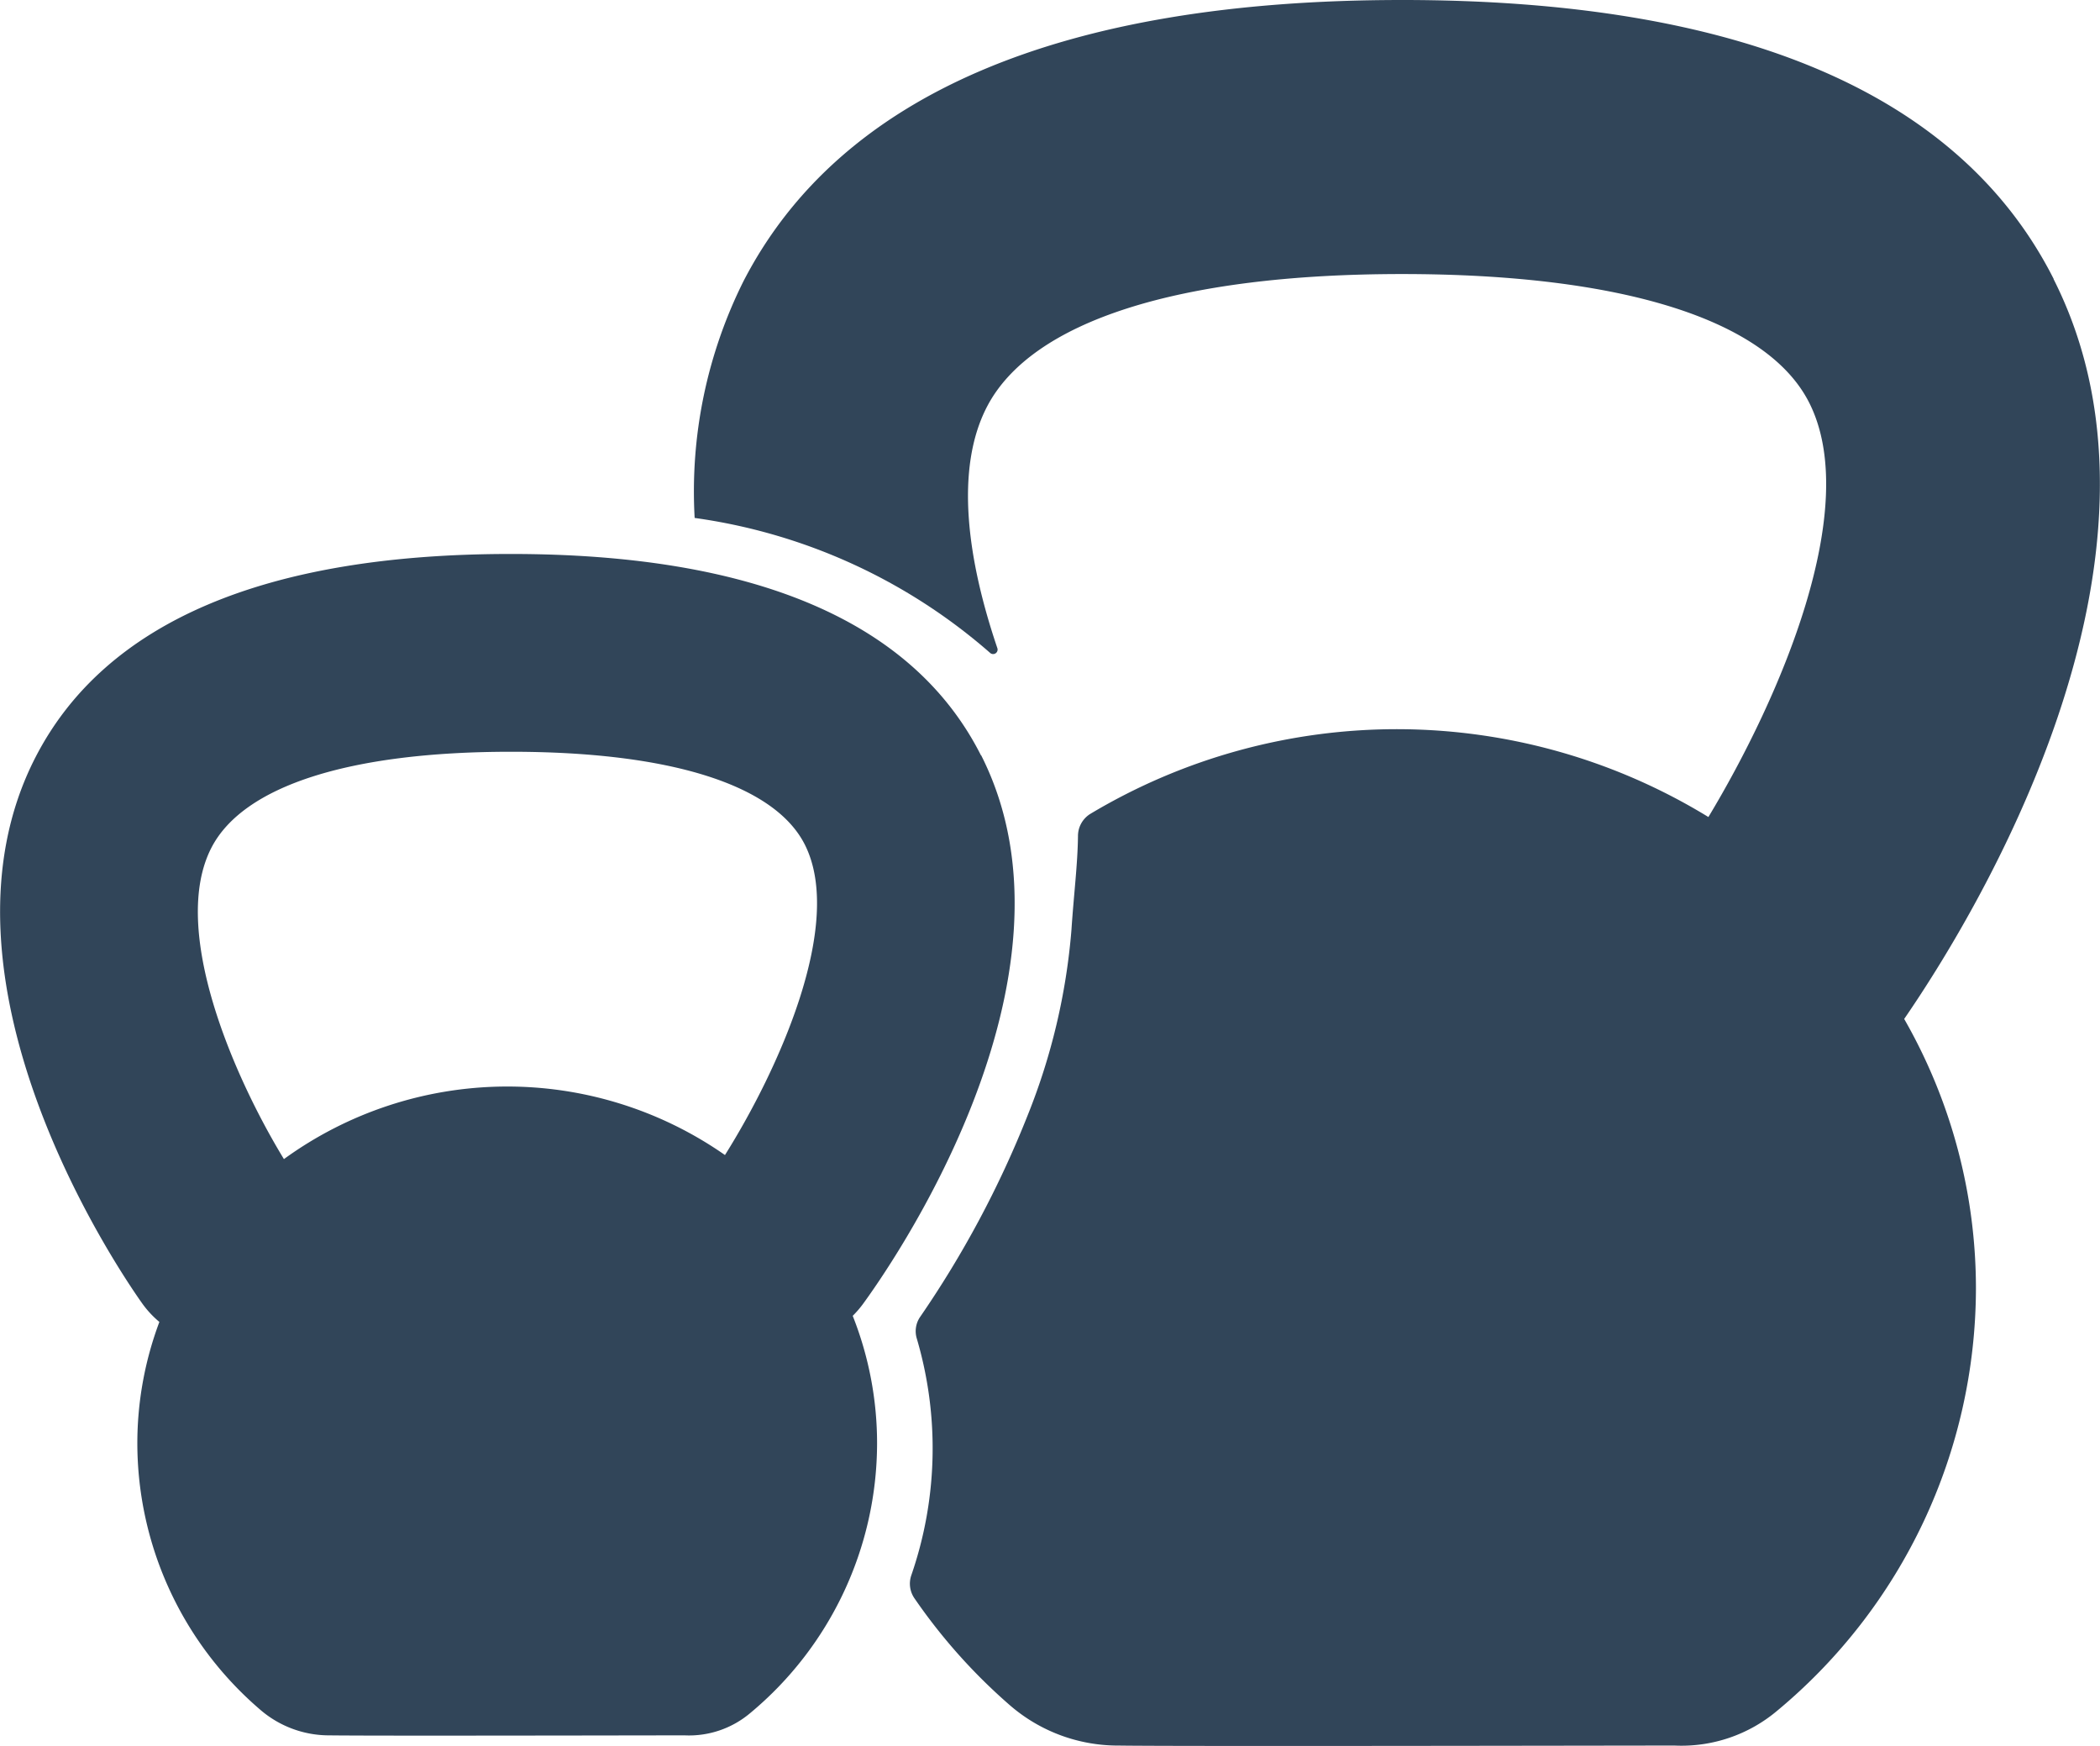
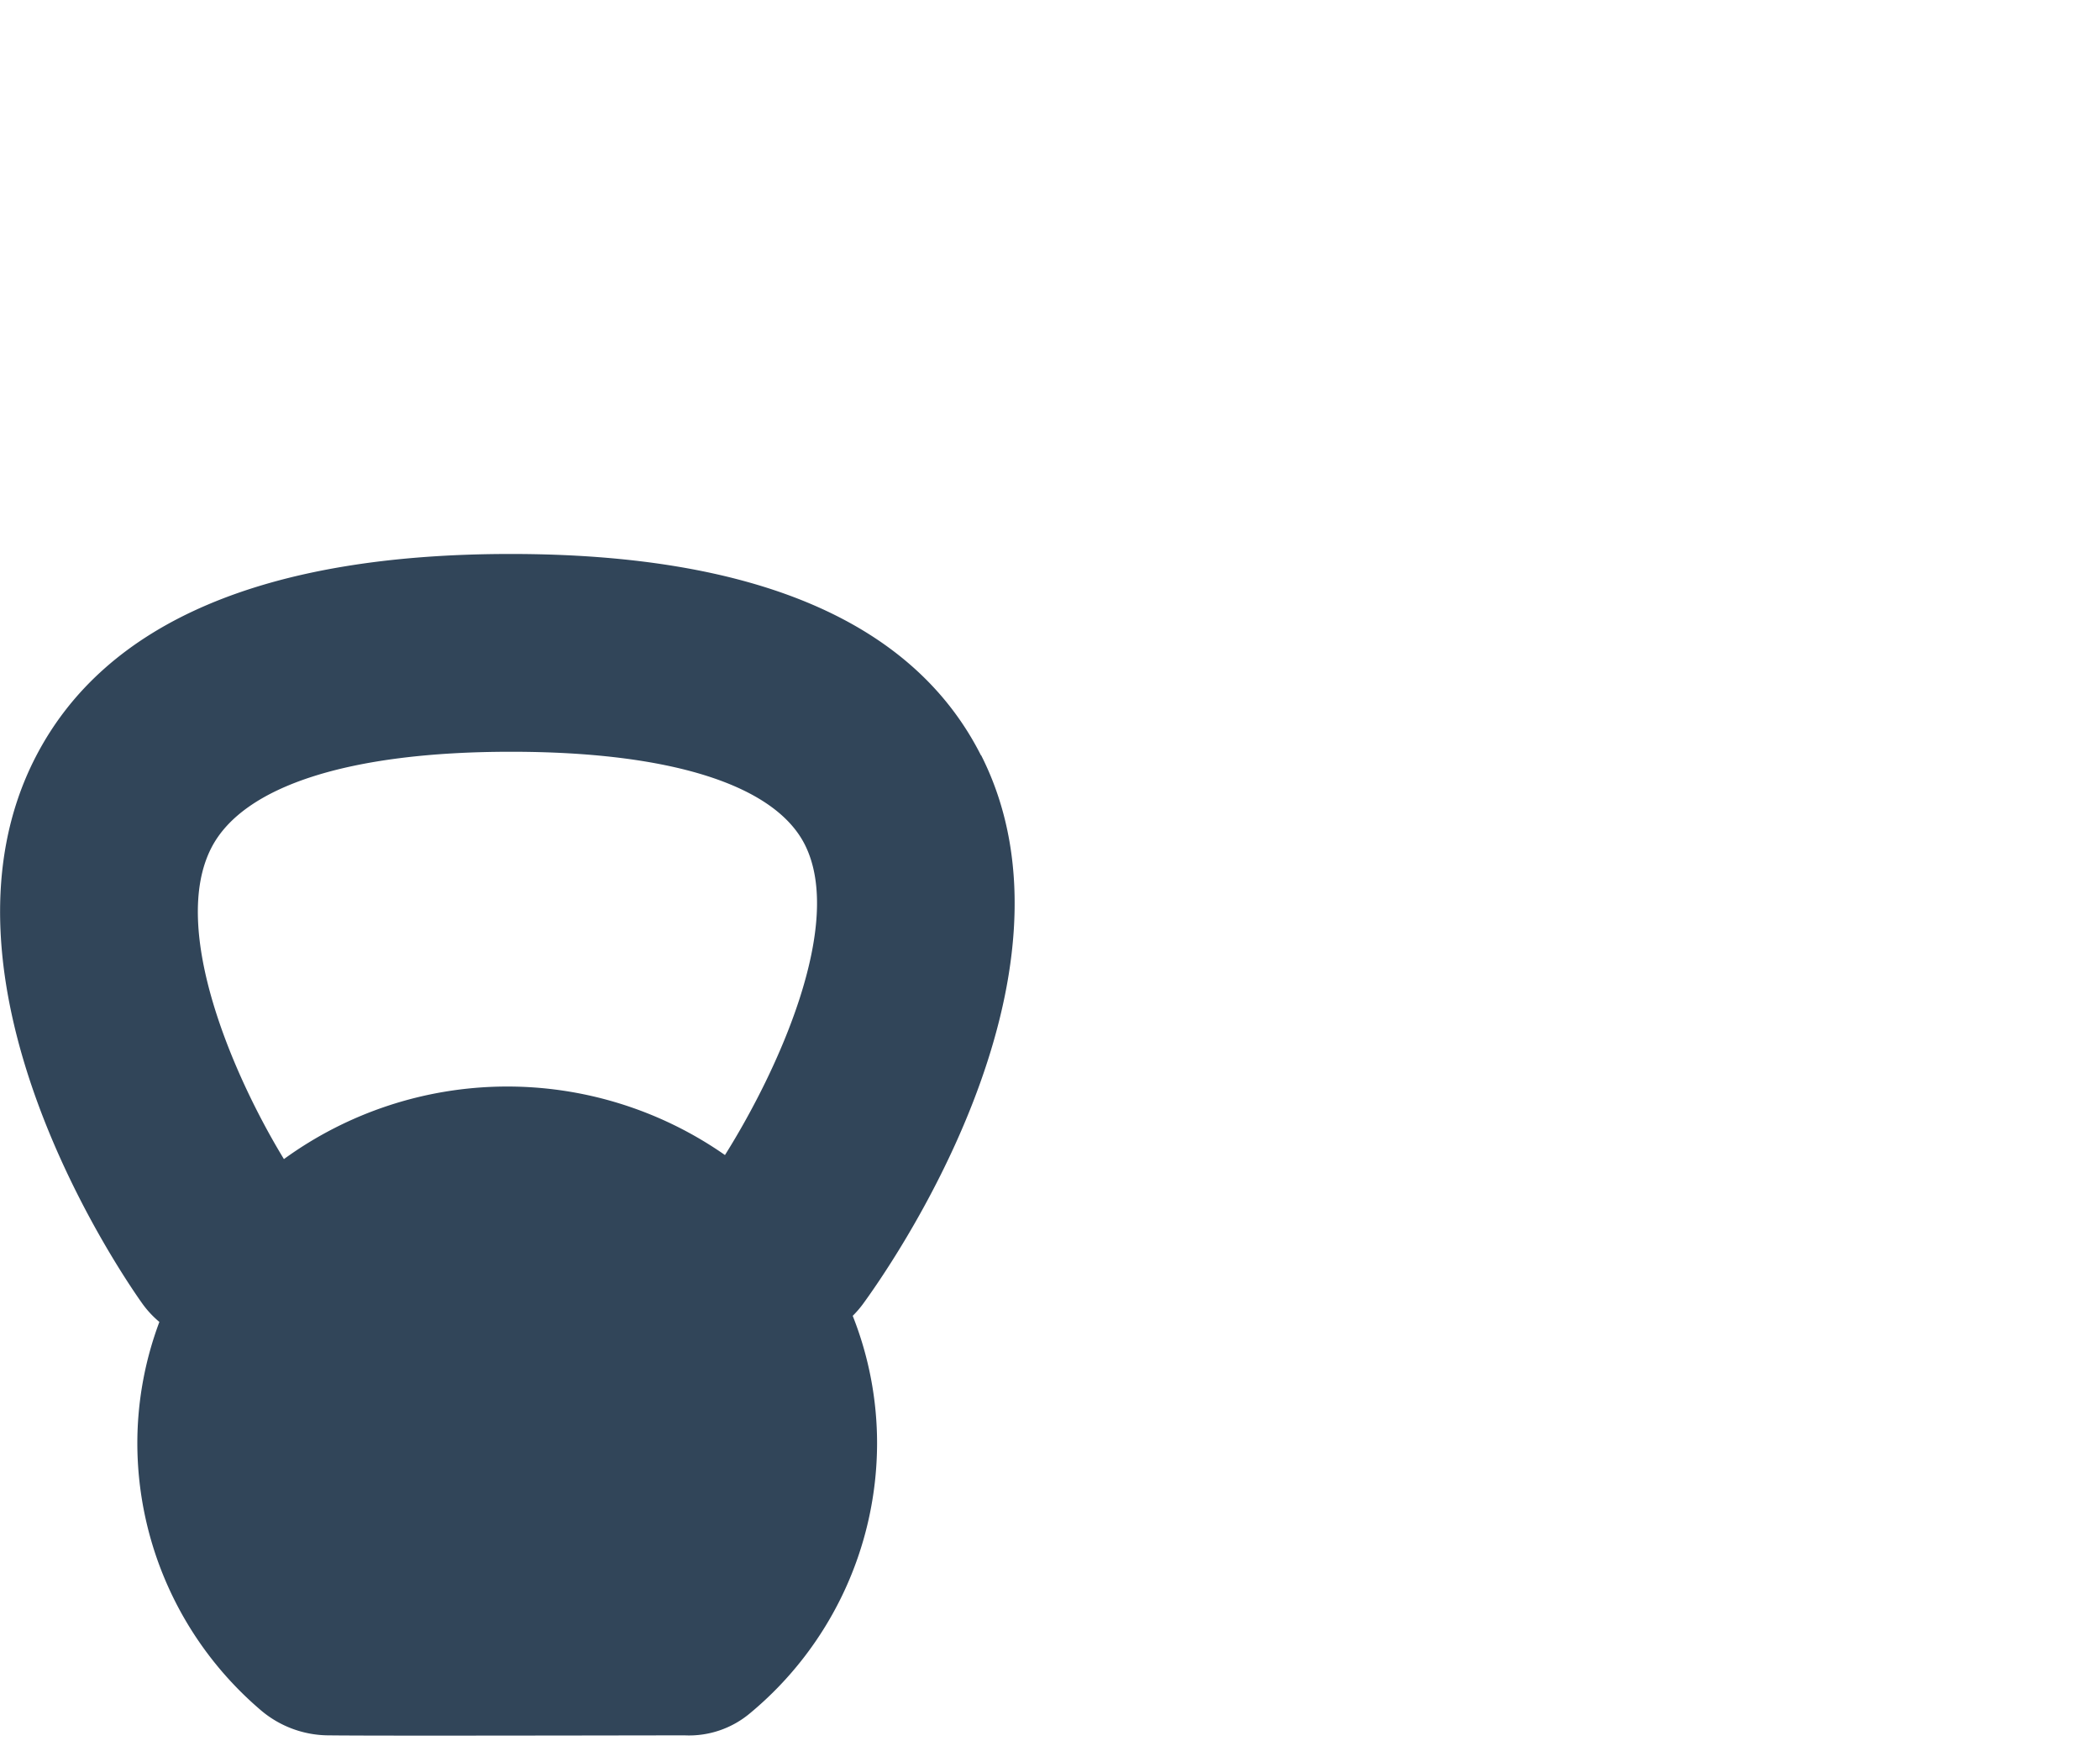
<svg xmlns="http://www.w3.org/2000/svg" width="68.978" height="57.328" viewBox="0 0 68.978 57.328">
  <g id="Group_68132" data-name="Group 68132" transform="translate(0 0)">
-     <path id="Path_35849" data-name="Path 35849" d="M1256.161,1030.47c-3.073-6.079-10.276-9.161-21.406-9.161-11.184,0-18.461,3.1-21.627,9.228a15.448,15.448,0,0,0-1.607,7.78,18.63,18.63,0,0,1,9.7,4.427.147.147,0,0,0,.242-.154c-.98-2.888-1.405-5.865-.343-7.919,1.455-2.813,6.3-4.363,13.634-4.363,7.243,0,11.992,1.5,13.372,4.217,1.755,3.454-.959,9.716-3.307,13.613a19.606,19.606,0,0,0-20.307-.1.854.854,0,0,0-.4.728c-.011.931-.138,1.922-.214,3.073a20.827,20.827,0,0,1-1.441,6.1,33.323,33.323,0,0,1-3.531,6.616.828.828,0,0,0-.108.71,12.745,12.745,0,0,1-.178,7.765.846.846,0,0,0,.094.754,18.593,18.593,0,0,0,3.117,3.5,5.42,5.42,0,0,0,3.6,1.345c1.91.03,16.369,0,18.263,0a4.876,4.876,0,0,0,3.364-1.143,18.064,18.064,0,0,0,6.529-13.854,17.8,17.8,0,0,0-2.357-8.863c2.221-3.227,9.573-15.065,4.908-24.293" transform="translate(-1188.704 -1021.309)" fill="#314559" />
    <path id="Path_35850" data-name="Path 35850" d="M1147.573,1104.626c-2.218-4.386-7.414-6.61-15.445-6.61-8.069,0-13.318,2.24-15.6,6.658-3.781,7.314,2.732,16.875,3.488,17.941a3.24,3.24,0,0,0,.572.619,11.352,11.352,0,0,0-.724,4,11.529,11.529,0,0,0,4.017,8.717,3.457,3.457,0,0,0,2.3.859c.406.006,1.7.009,3.3.009,3.186,0,7.558-.009,8.364-.009a3.114,3.114,0,0,0,2.148-.73,11.535,11.535,0,0,0,4.169-8.846,11.35,11.35,0,0,0-.8-4.2,3.314,3.314,0,0,0,.32-.367c.79-1.074,7.613-10.7,3.9-18.038m-8.416,13.125a12.486,12.486,0,0,0-14.487.133c-1.657-2.719-3.76-7.556-2.38-10.228,1.05-2.03,4.544-3.148,9.837-3.148,5.226,0,8.653,1.081,9.649,3.042,1.324,2.608-.88,7.433-2.619,10.2" transform="translate(-1115.353 -1079.825)" fill="#314559" />
  </g>
</svg>